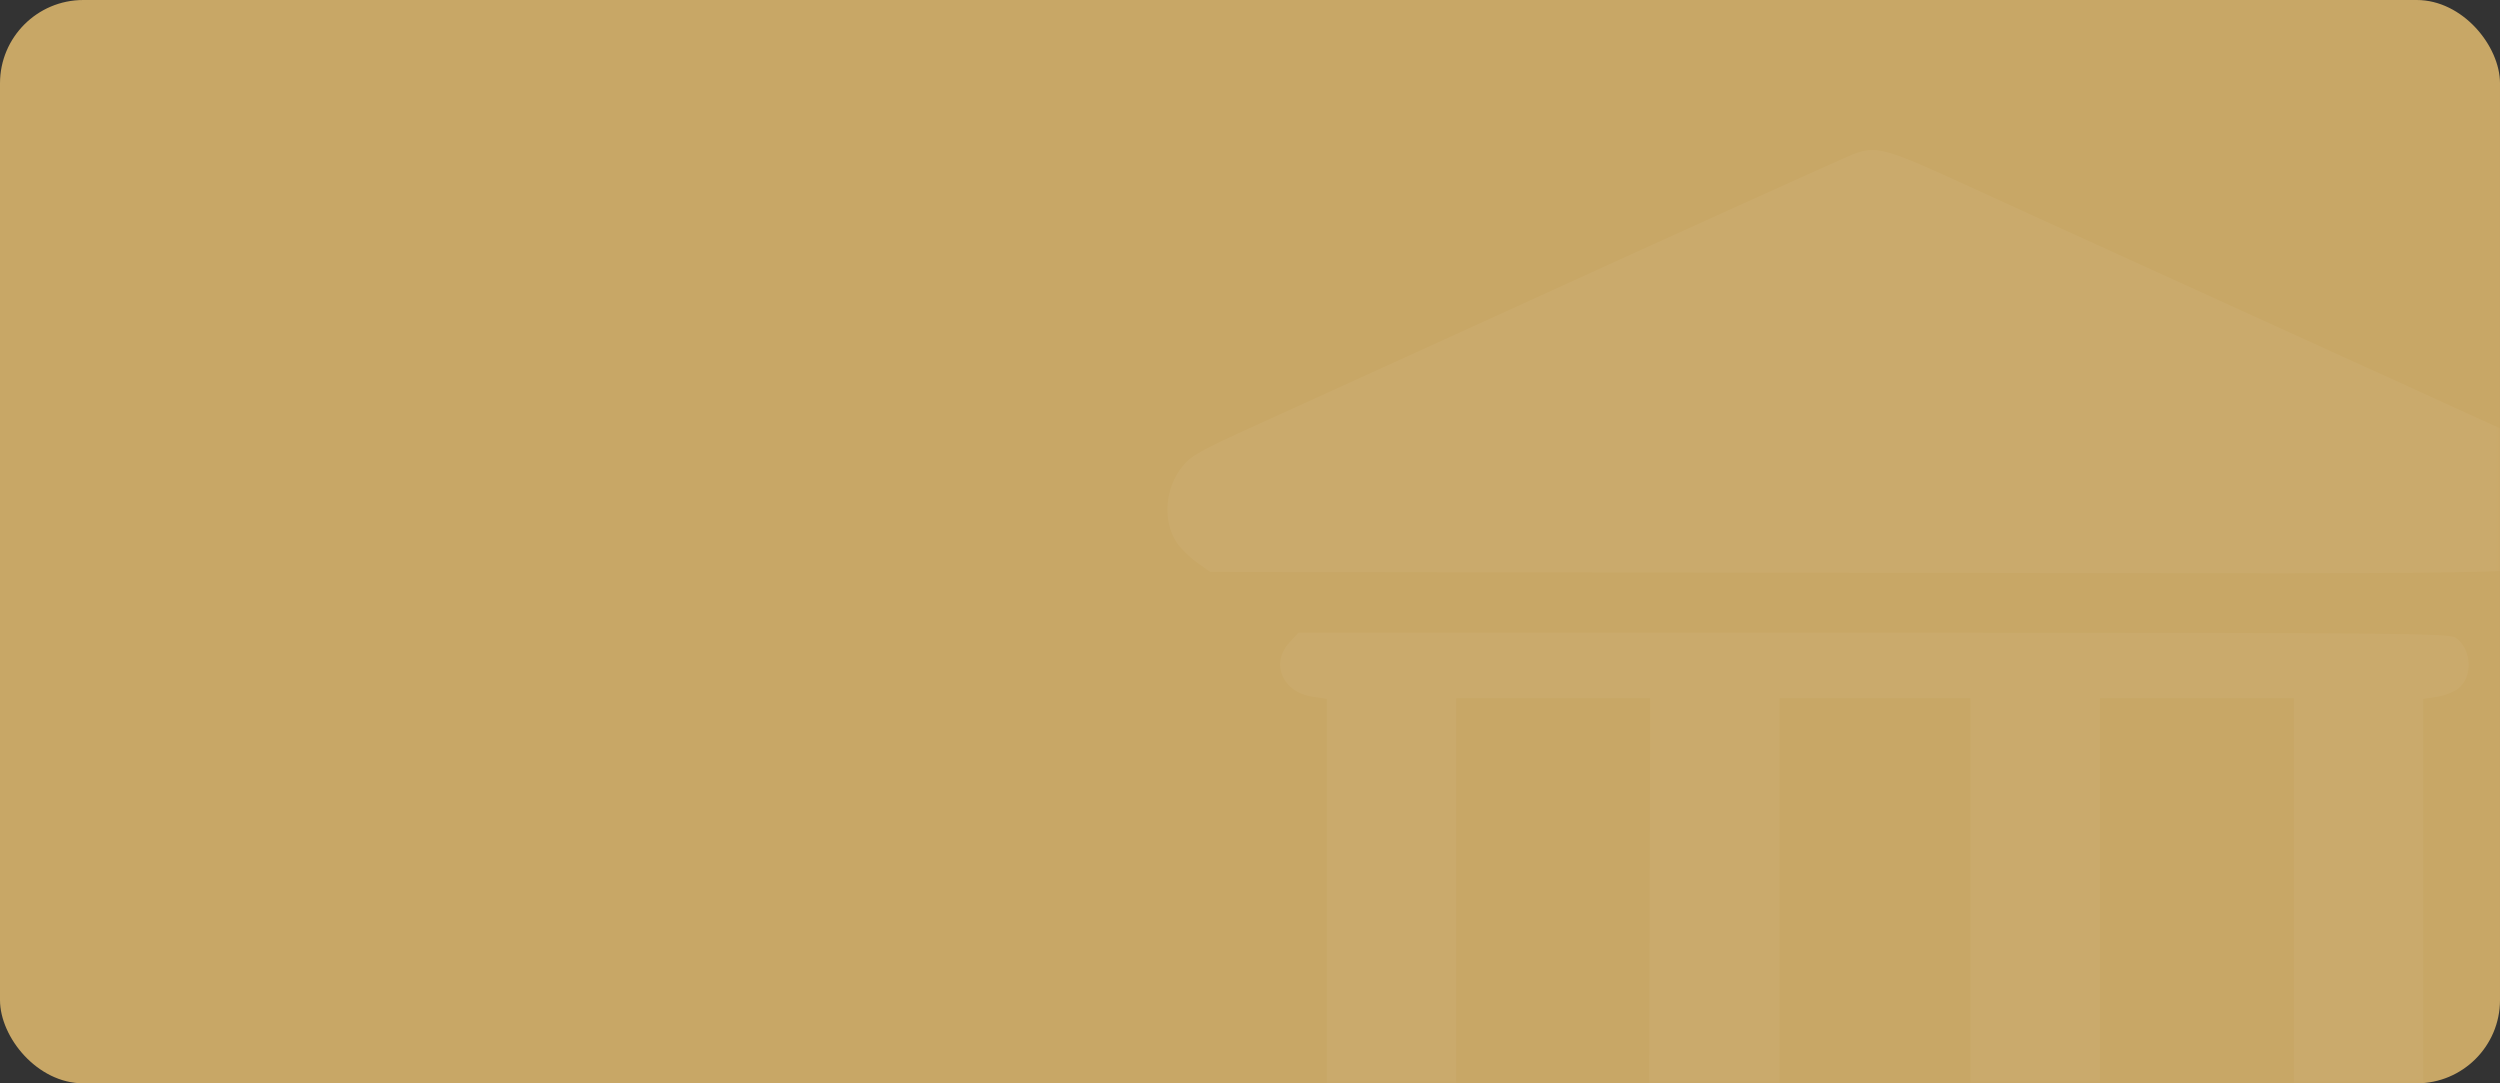
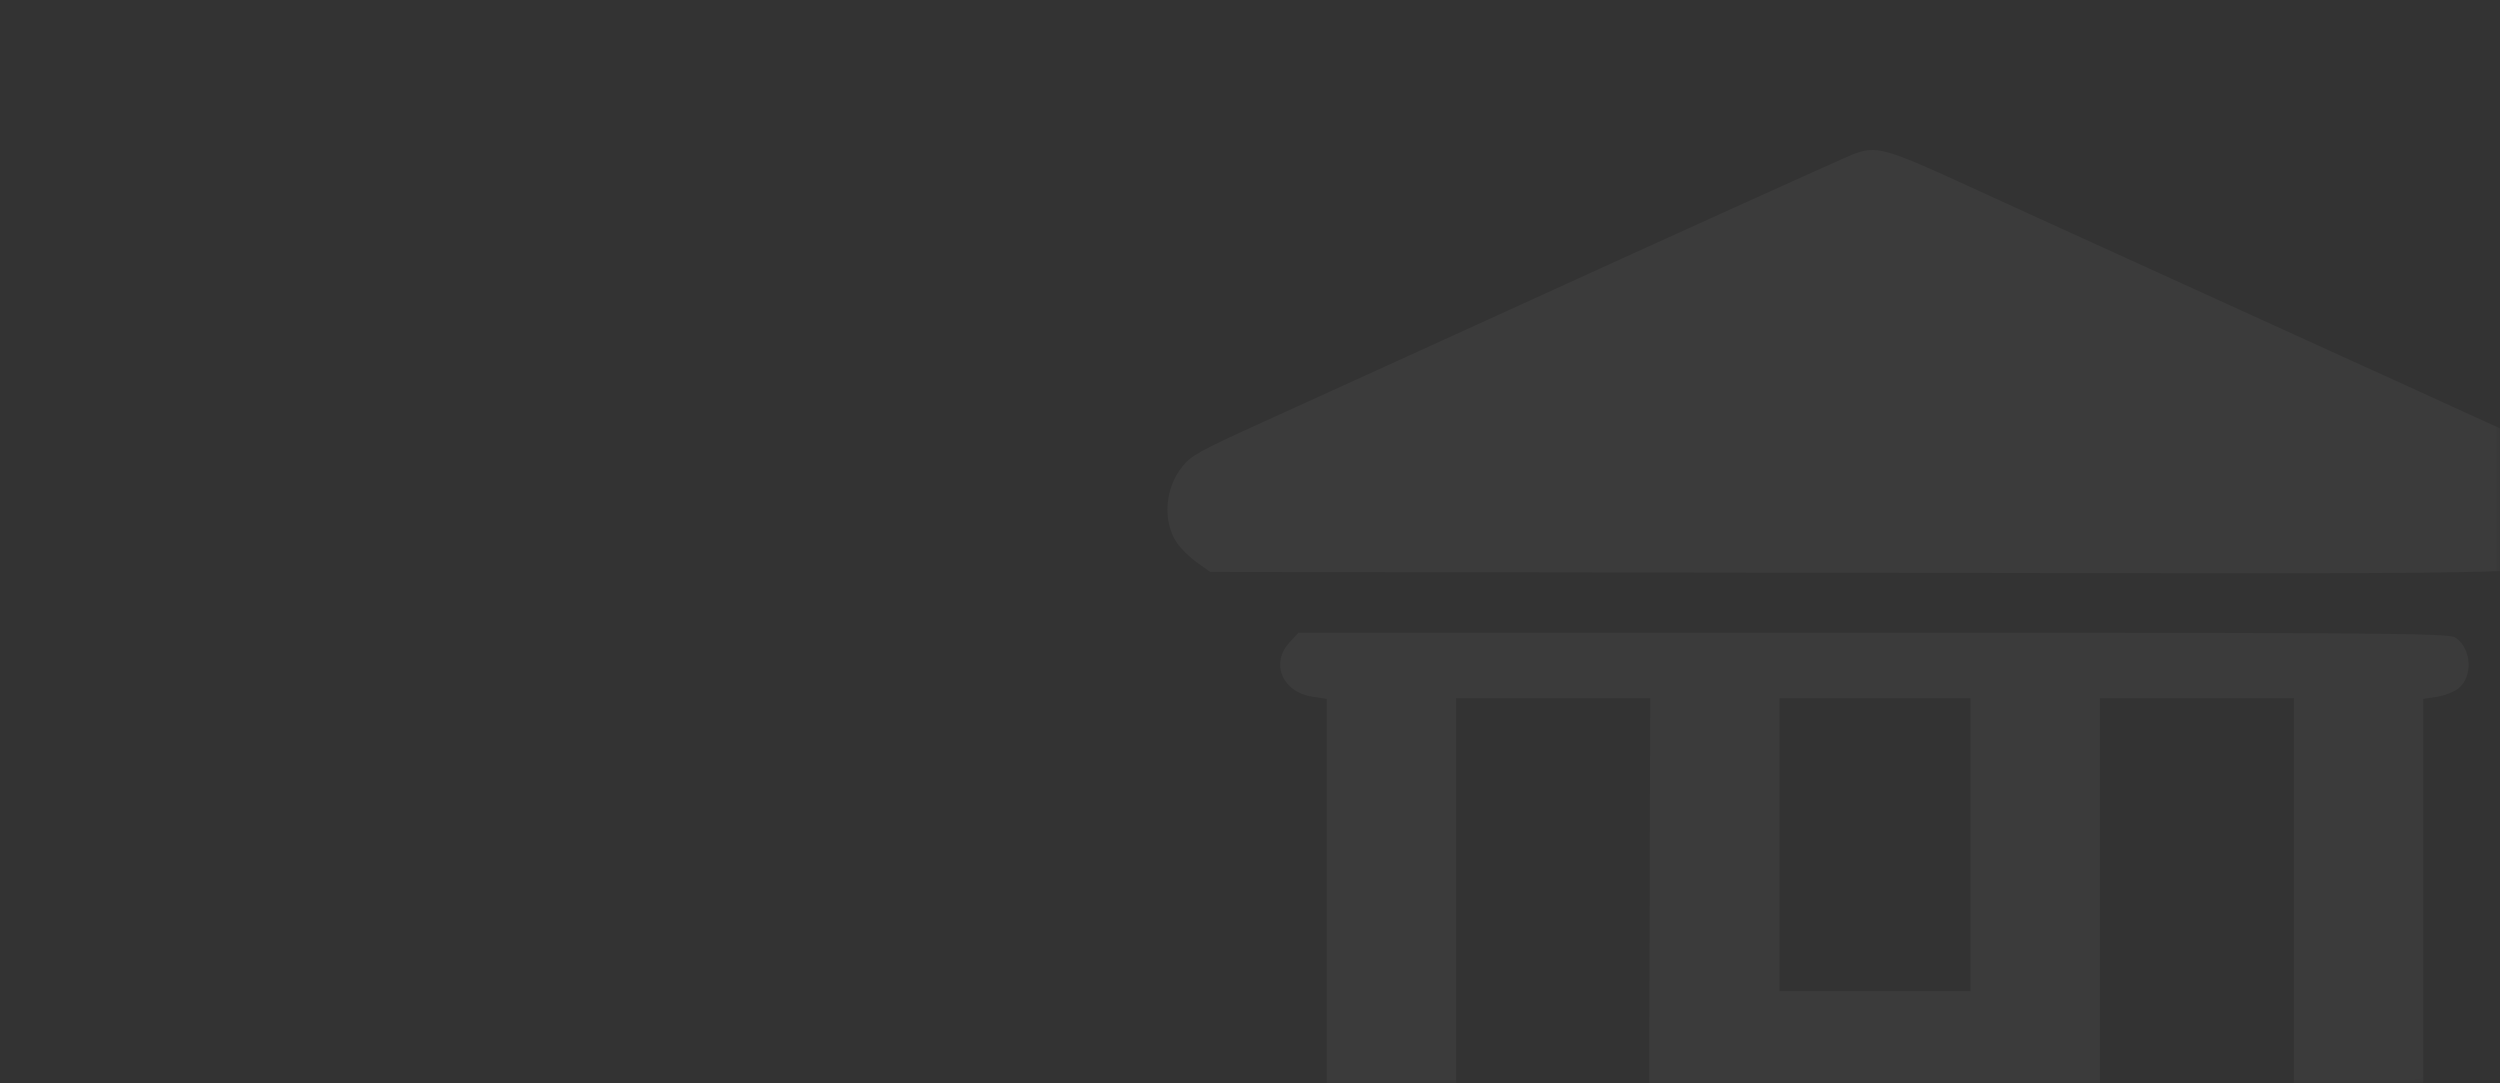
<svg xmlns="http://www.w3.org/2000/svg" width="300" height="130" viewBox="0 0 300 130" fill="none">
  <rect x="0" y="0" width="300" height="130" fill="#333333" stroke="none" />
-   <rect width="300" height="130" rx="10" fill="#C8A766" />
  <mask id="mask0_72_15" style="mask-type:alpha" maskUnits="userSpaceOnUse" x="0" y="0" width="300" height="130">
    <rect width="300" height="130" rx="10" fill="#36917B" />
  </mask>
  <g mask="url(#mask0_72_15)">
-     <path fill-rule="evenodd" clip-rule="evenodd" d="M222.415 18.495C221.382 18.884 198.955 29.036 180.651 37.4C178.923 38.19 175.597 39.706 173.259 40.769C170.921 41.833 167.595 43.347 165.867 44.135C162.894 45.491 158.417 47.528 150.899 50.947C143.944 54.11 142.969 54.653 141.9 55.966C139.78 58.569 139.487 62.528 141.221 65.132C141.671 65.808 142.758 66.872 143.637 67.497L145.234 68.633L224.387 68.735C312.695 68.849 305.37 69.07 307.927 66.207C311.909 61.746 309.964 55.652 303.724 53.041C302.403 52.488 299.077 51.001 296.333 49.735C293.588 48.469 289.929 46.795 288.202 46.015C286.474 45.234 283.356 43.819 281.272 42.869C279.188 41.92 275.82 40.386 273.788 39.46C271.755 38.534 268.429 37.02 266.396 36.094C264.363 35.168 261.037 33.654 259.004 32.728C256.971 31.802 253.645 30.288 251.612 29.362C249.579 28.436 246.295 26.941 244.313 26.04C242.331 25.138 238.797 23.522 236.459 22.448C226.229 17.747 225.181 17.452 222.415 18.495ZM154.743 77.088C152.425 79.599 153.883 83.056 157.491 83.604L159.215 83.865V118.98V154.095L157.459 154.103C152.773 154.125 149.097 158.335 149.773 162.902C150.132 165.319 151.804 167.674 153.906 168.721L155.704 169.616H224.817C279.819 169.616 294.201 169.519 295.255 169.141C296.914 168.544 298.86 166.653 299.577 164.941C300.772 162.09 299.962 158.165 297.75 156.076C296.484 154.882 294.384 154.095 292.464 154.095H290.789V118.98V83.865L292.426 83.617C293.326 83.48 294.484 83.033 294.999 82.623C296.794 81.195 296.597 77.8 294.645 76.506C293.864 75.988 286.45 75.926 224.793 75.926H155.815L154.743 77.088ZM197.931 118.844L197.837 153.908L186.287 154.007L174.737 154.105V118.943V83.781H186.381H198.025L197.931 118.844ZM236.459 118.938V154.095H225.002H213.544V118.938V83.781H225.002H236.459V118.938ZM275.266 118.938V154.095H263.624H251.982V118.938V83.781H263.624H275.266V118.938ZM144.915 174.906C142.201 175.879 140 179.12 140 182.146C140 185.232 142.507 188.666 145.398 189.54C146.581 189.898 164.342 190 225.256 190H303.592L305.598 188.971C311.874 185.754 311.025 176.569 304.279 174.704C303.23 174.415 280.092 174.303 224.632 174.323C156.494 174.347 146.265 174.422 144.915 174.906Z" fill="white" fill-opacity="0.04" />
+     <path fill-rule="evenodd" clip-rule="evenodd" d="M222.415 18.495C221.382 18.884 198.955 29.036 180.651 37.4C178.923 38.19 175.597 39.706 173.259 40.769C170.921 41.833 167.595 43.347 165.867 44.135C162.894 45.491 158.417 47.528 150.899 50.947C143.944 54.11 142.969 54.653 141.9 55.966C139.78 58.569 139.487 62.528 141.221 65.132C141.671 65.808 142.758 66.872 143.637 67.497L145.234 68.633L224.387 68.735C312.695 68.849 305.37 69.07 307.927 66.207C311.909 61.746 309.964 55.652 303.724 53.041C302.403 52.488 299.077 51.001 296.333 49.735C293.588 48.469 289.929 46.795 288.202 46.015C286.474 45.234 283.356 43.819 281.272 42.869C279.188 41.92 275.82 40.386 273.788 39.46C271.755 38.534 268.429 37.02 266.396 36.094C264.363 35.168 261.037 33.654 259.004 32.728C256.971 31.802 253.645 30.288 251.612 29.362C249.579 28.436 246.295 26.941 244.313 26.04C242.331 25.138 238.797 23.522 236.459 22.448C226.229 17.747 225.181 17.452 222.415 18.495ZM154.743 77.088C152.425 79.599 153.883 83.056 157.491 83.604L159.215 83.865V118.98V154.095L157.459 154.103C152.773 154.125 149.097 158.335 149.773 162.902C150.132 165.319 151.804 167.674 153.906 168.721L155.704 169.616H224.817C279.819 169.616 294.201 169.519 295.255 169.141C296.914 168.544 298.86 166.653 299.577 164.941C300.772 162.09 299.962 158.165 297.75 156.076C296.484 154.882 294.384 154.095 292.464 154.095H290.789V118.98V83.865L292.426 83.617C293.326 83.48 294.484 83.033 294.999 82.623C296.794 81.195 296.597 77.8 294.645 76.506C293.864 75.988 286.45 75.926 224.793 75.926H155.815L154.743 77.088ZM197.931 118.844L197.837 153.908L186.287 154.007L174.737 154.105V118.943V83.781H186.381H198.025L197.931 118.844ZM236.459 118.938H225.002H213.544V118.938V83.781H225.002H236.459V118.938ZM275.266 118.938V154.095H263.624H251.982V118.938V83.781H263.624H275.266V118.938ZM144.915 174.906C142.201 175.879 140 179.12 140 182.146C140 185.232 142.507 188.666 145.398 189.54C146.581 189.898 164.342 190 225.256 190H303.592L305.598 188.971C311.874 185.754 311.025 176.569 304.279 174.704C303.23 174.415 280.092 174.303 224.632 174.323C156.494 174.347 146.265 174.422 144.915 174.906Z" fill="white" fill-opacity="0.04" />
  </g>
</svg>